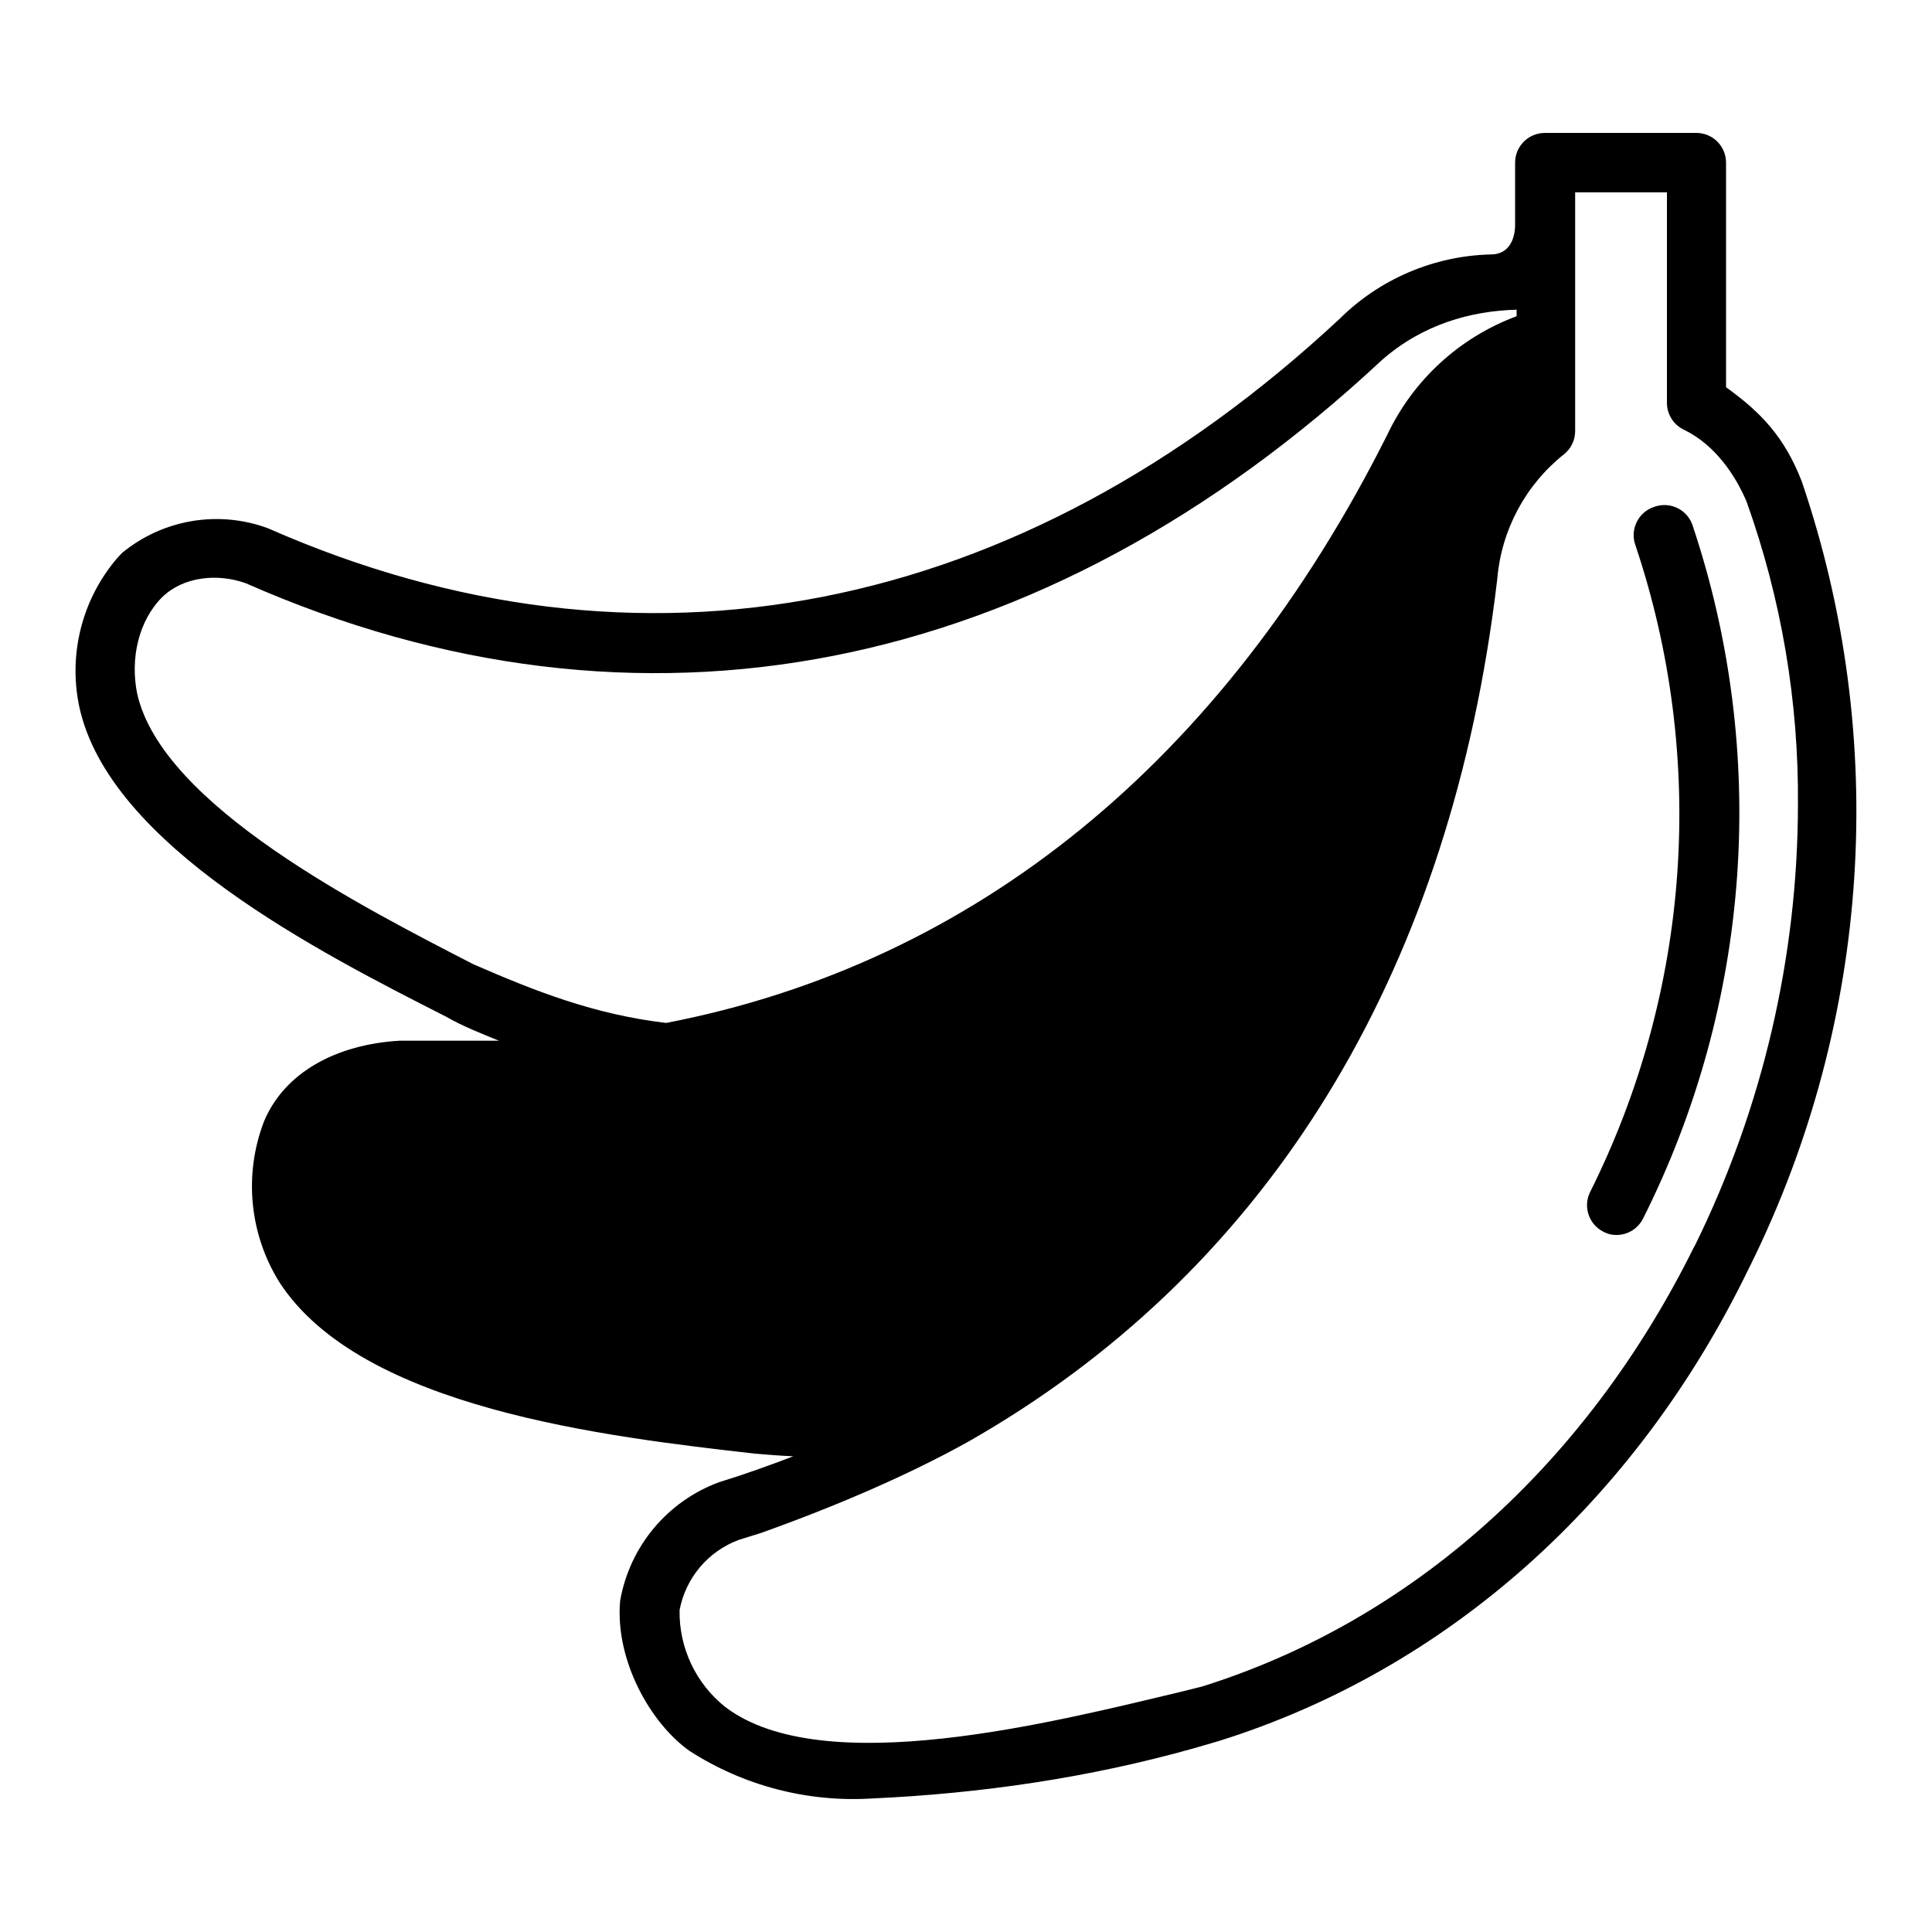
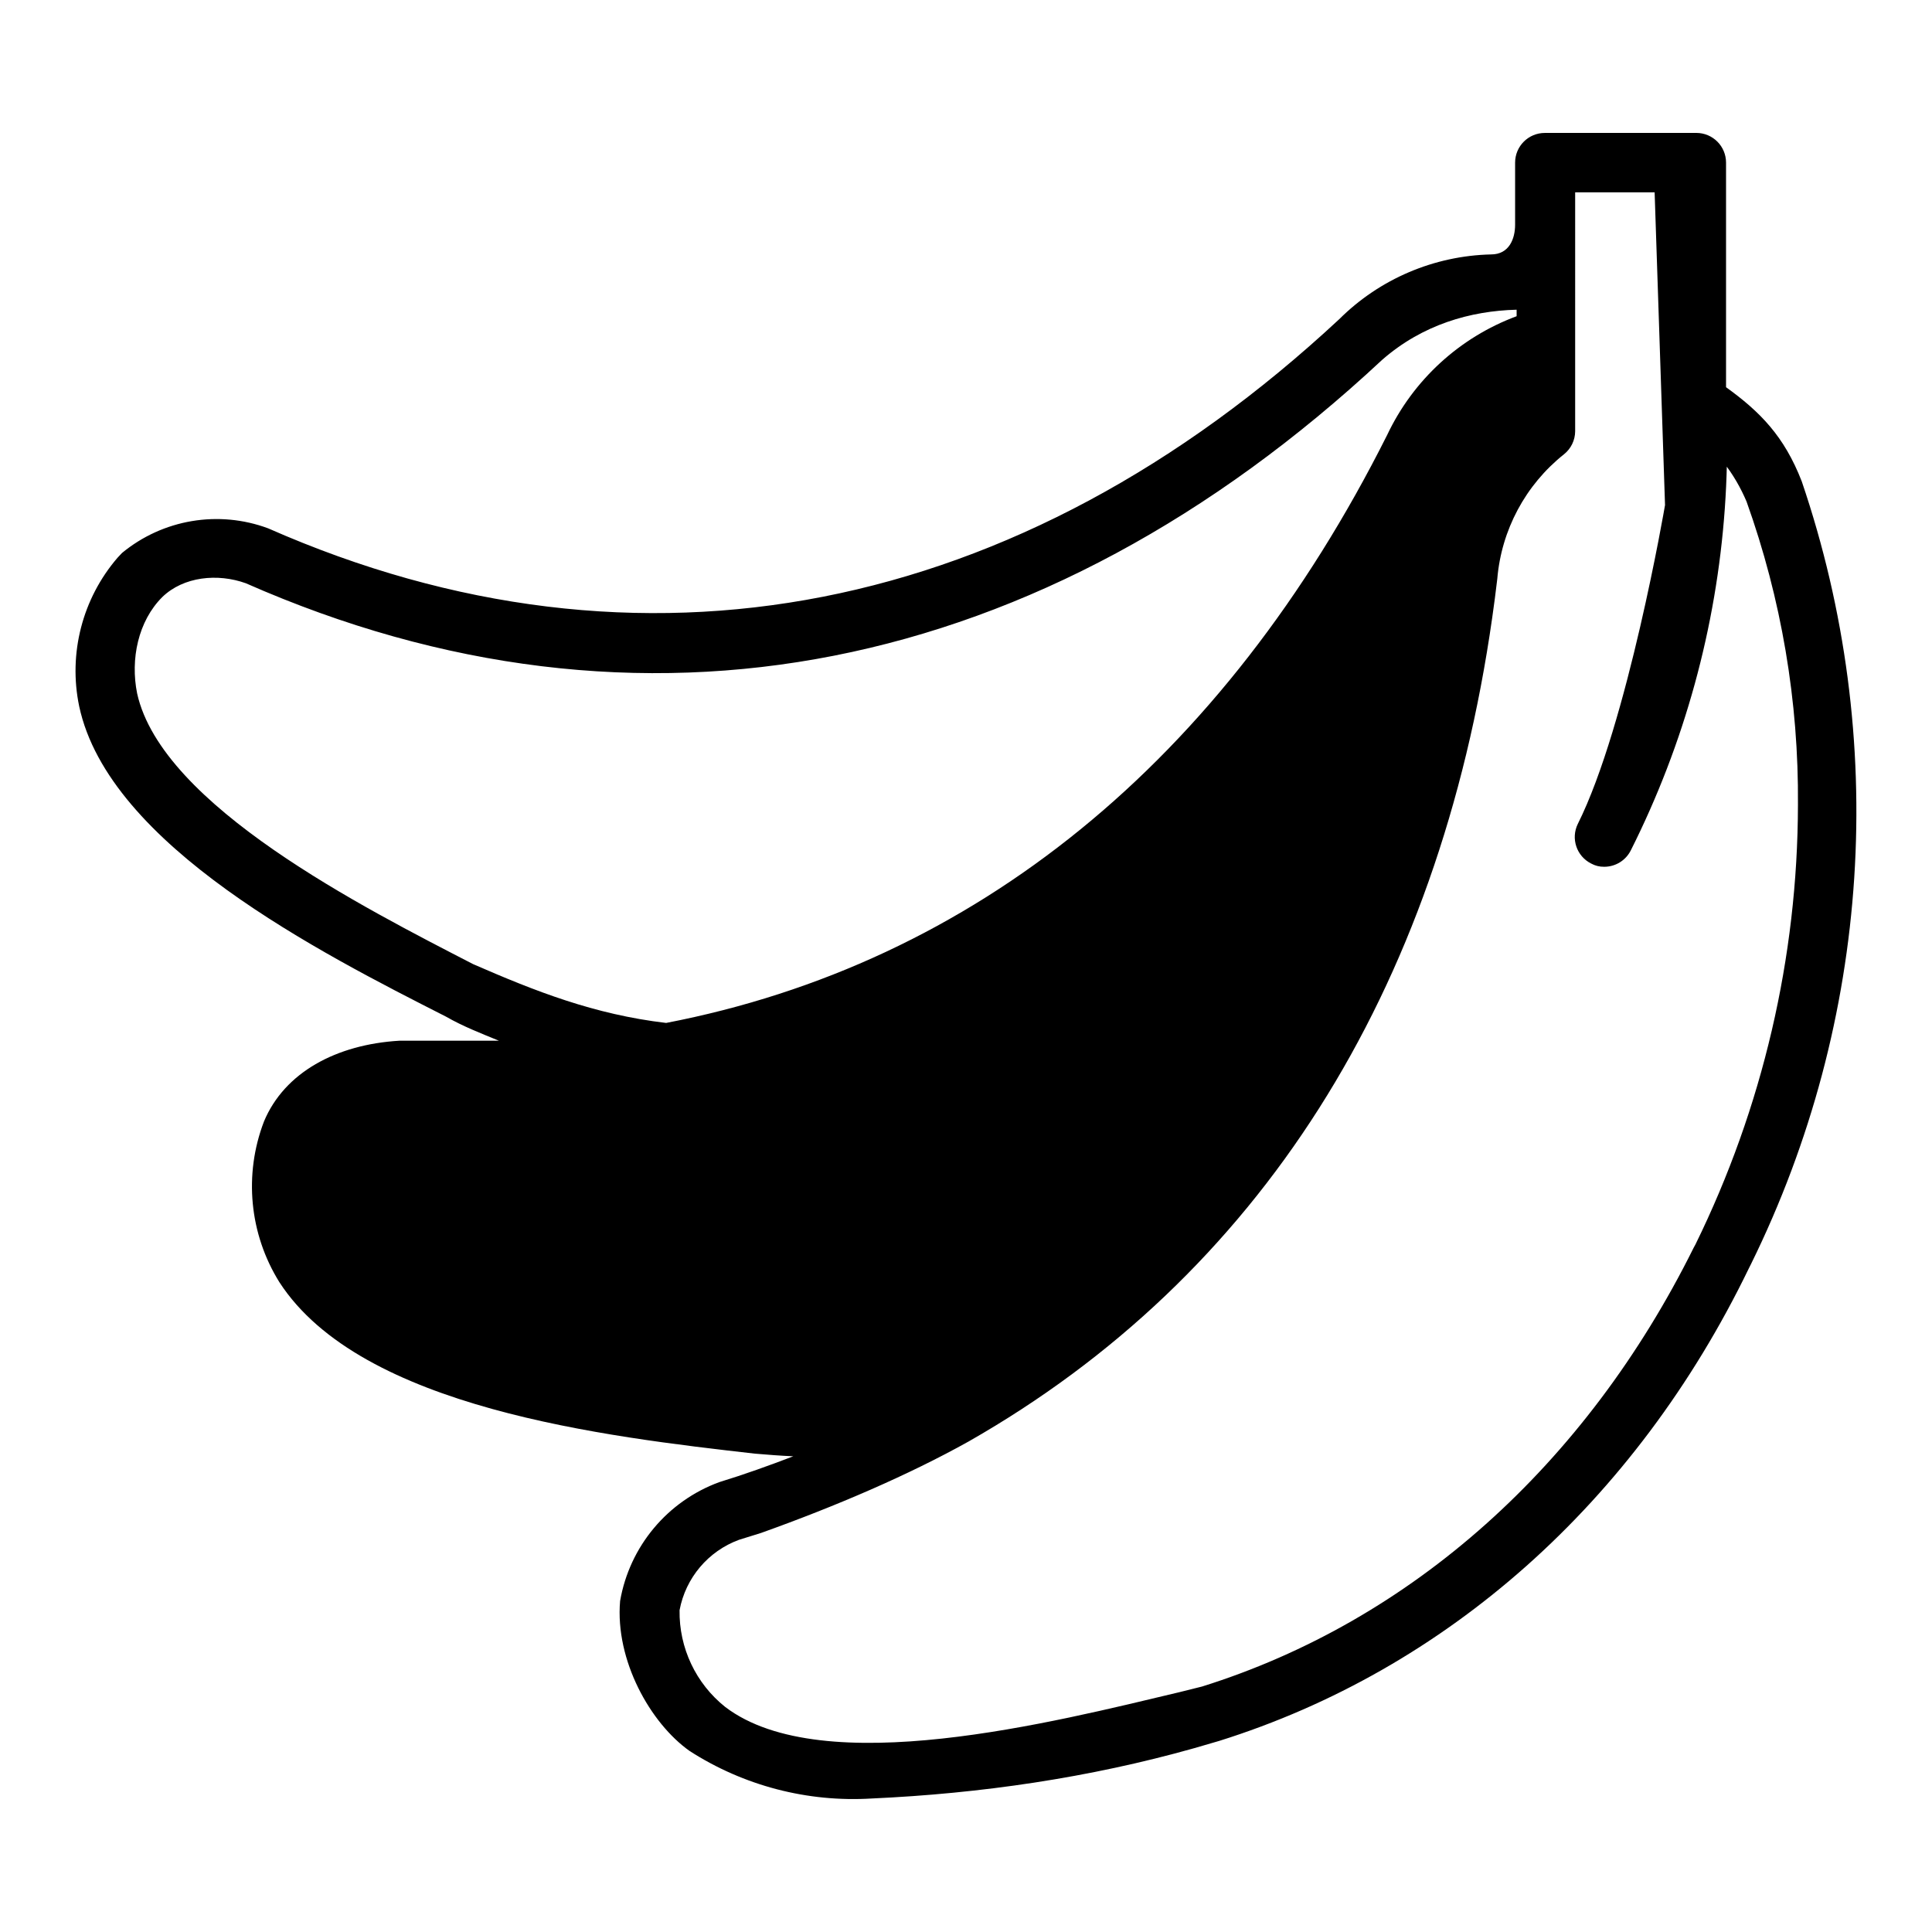
<svg xmlns="http://www.w3.org/2000/svg" fill="#000000" width="800px" height="800px" version="1.1" viewBox="144 144 512 512">
-   <path d="m553.39 179.23c-4.348 0-7.871 3.523-7.871 7.871v16.453c0 3.606-1.5 7.871-6.367 7.871-15.113 0.352-29.523 6.492-40.238 17.16-84.781 78.879-185.45 98.801-283.86 55.426-13.145-4.879-27.902-2.391-38.723 6.535l-1.184 1.258c-9.316 10.828-13.078 25.375-10.164 39.359 7.871 36.918 63.918 65.332 97.215 82.258 4.473 2.57 9.266 4.43 14.023 6.379h-26.367c-16.758 0.996-30.488 8.418-35.902 21.418-5.383 14.055-3.871 29.805 4.09 42.574 21.648 33.457 86.594 40.945 125.95 45.434 3.394 0.285 6.82 0.562 10.238 0.707-6.375 2.441-12.91 4.797-19.602 6.844-13.762 5.043-23.781 17.047-26.293 31.488-1.363 15.77 8.062 32.441 18.418 39.762 14.336 9.223 31.23 13.633 48.246 12.594 28.879-1.305 57.695-5.496 85.516-13.344l6.598-1.922c59.984-18.812 110.21-62.977 140.36-125.25l0.555-1.105c31.824-64.625 36.66-139.24 13.453-207.43-4.656-12.016-11.094-18.488-20.062-24.957v-59.516c0-4.348-3.523-7.871-7.871-7.871zm8.043 15.742h24.324v55.812c0.008 3.094 1.82 5.898 4.644 7.164 8.16 4.027 13.488 11.988 16.453 18.973 9.23 25.781 13.844 52.996 13.621 80.379-0.074 40.395-9.371 80.234-27.168 116.5l-0.477 0.875c-28.574 57.543-74.695 98.867-130.27 116.27l-5.981 1.492c-33.141 7.871-94.473 23.617-120.37 3.938-7.805-6.207-12.277-15.688-12.117-25.66 1.598-8.559 7.578-15.637 15.742-18.648l5.828-1.812c19.922-7.121 39.109-15.363 55.027-24.246 76.832-43.77 124.61-118.95 138.77-218.37 0.473-3.387 0.945-6.777 1.336-10.238 1.09-12.953 7.469-24.879 17.637-32.98 1.879-1.484 2.988-3.738 3-6.133zm-15.512 31.105v1.723c-15.113 5.609-27.43 16.91-34.316 31.488-43.453 86.594-109.43 140.05-191.07 155.8-19.102-2.25-34.711-8.418-51.168-15.59-28.812-14.879-82.41-41.953-89.023-71.711-1.84-9.105 0.262-19.188 6.688-25.586 5.613-5.406 14.621-6.328 22.125-3.629 104.3 45.973 210.89 24.957 301.11-59.195 10.703-9.375 23.453-12.996 35.656-13.301zm39.328 51.77c-1.07-0.027-2.129 0.168-3.121 0.566-1.965 0.711-3.566 2.176-4.449 4.066-0.887 1.891-0.984 4.059-0.273 6.019 9.387 27.961 13.156 57.504 11.09 86.926s-9.926 58.145-23.125 84.523c-1.883 3.867-0.309 8.531 3.535 10.469 1.055 0.586 2.25 0.883 3.457 0.863 3.012 0.008 5.762-1.699 7.09-4.398 14.188-28.25 22.645-59.027 24.887-90.562 2.242-31.531-1.773-63.195-11.816-93.172-1.074-3.113-3.977-5.231-7.273-5.301z" />
+   <path d="m553.39 179.23c-4.348 0-7.871 3.523-7.871 7.871v16.453c0 3.606-1.5 7.871-6.367 7.871-15.113 0.352-29.523 6.492-40.238 17.16-84.781 78.879-185.45 98.801-283.86 55.426-13.145-4.879-27.902-2.391-38.723 6.535l-1.184 1.258c-9.316 10.828-13.078 25.375-10.164 39.359 7.871 36.918 63.918 65.332 97.215 82.258 4.473 2.57 9.266 4.43 14.023 6.379h-26.367c-16.758 0.996-30.488 8.418-35.902 21.418-5.383 14.055-3.871 29.805 4.09 42.574 21.648 33.457 86.594 40.945 125.95 45.434 3.394 0.285 6.82 0.562 10.238 0.707-6.375 2.441-12.91 4.797-19.602 6.844-13.762 5.043-23.781 17.047-26.293 31.488-1.363 15.77 8.062 32.441 18.418 39.762 14.336 9.223 31.23 13.633 48.246 12.594 28.879-1.305 57.695-5.496 85.516-13.344l6.598-1.922c59.984-18.812 110.21-62.977 140.36-125.25l0.555-1.105c31.824-64.625 36.66-139.24 13.453-207.43-4.656-12.016-11.094-18.488-20.062-24.957v-59.516c0-4.348-3.523-7.871-7.871-7.871zm8.043 15.742h24.324v55.812c0.008 3.094 1.82 5.898 4.644 7.164 8.16 4.027 13.488 11.988 16.453 18.973 9.23 25.781 13.844 52.996 13.621 80.379-0.074 40.395-9.371 80.234-27.168 116.5l-0.477 0.875c-28.574 57.543-74.695 98.867-130.27 116.27l-5.981 1.492c-33.141 7.871-94.473 23.617-120.37 3.938-7.805-6.207-12.277-15.688-12.117-25.66 1.598-8.559 7.578-15.637 15.742-18.648l5.828-1.812c19.922-7.121 39.109-15.363 55.027-24.246 76.832-43.77 124.61-118.95 138.77-218.37 0.473-3.387 0.945-6.777 1.336-10.238 1.09-12.953 7.469-24.879 17.637-32.98 1.879-1.484 2.988-3.738 3-6.133zm-15.512 31.105v1.723c-15.113 5.609-27.43 16.91-34.316 31.488-43.453 86.594-109.43 140.05-191.07 155.8-19.102-2.25-34.711-8.418-51.168-15.59-28.812-14.879-82.41-41.953-89.023-71.711-1.84-9.105 0.262-19.188 6.688-25.586 5.613-5.406 14.621-6.328 22.125-3.629 104.3 45.973 210.89 24.957 301.11-59.195 10.703-9.375 23.453-12.996 35.656-13.301zm39.328 51.77s-9.926 58.145-23.125 84.523c-1.883 3.867-0.309 8.531 3.535 10.469 1.055 0.586 2.25 0.883 3.457 0.863 3.012 0.008 5.762-1.699 7.09-4.398 14.188-28.25 22.645-59.027 24.887-90.562 2.242-31.531-1.773-63.195-11.816-93.172-1.074-3.113-3.977-5.231-7.273-5.301z" />
</svg>